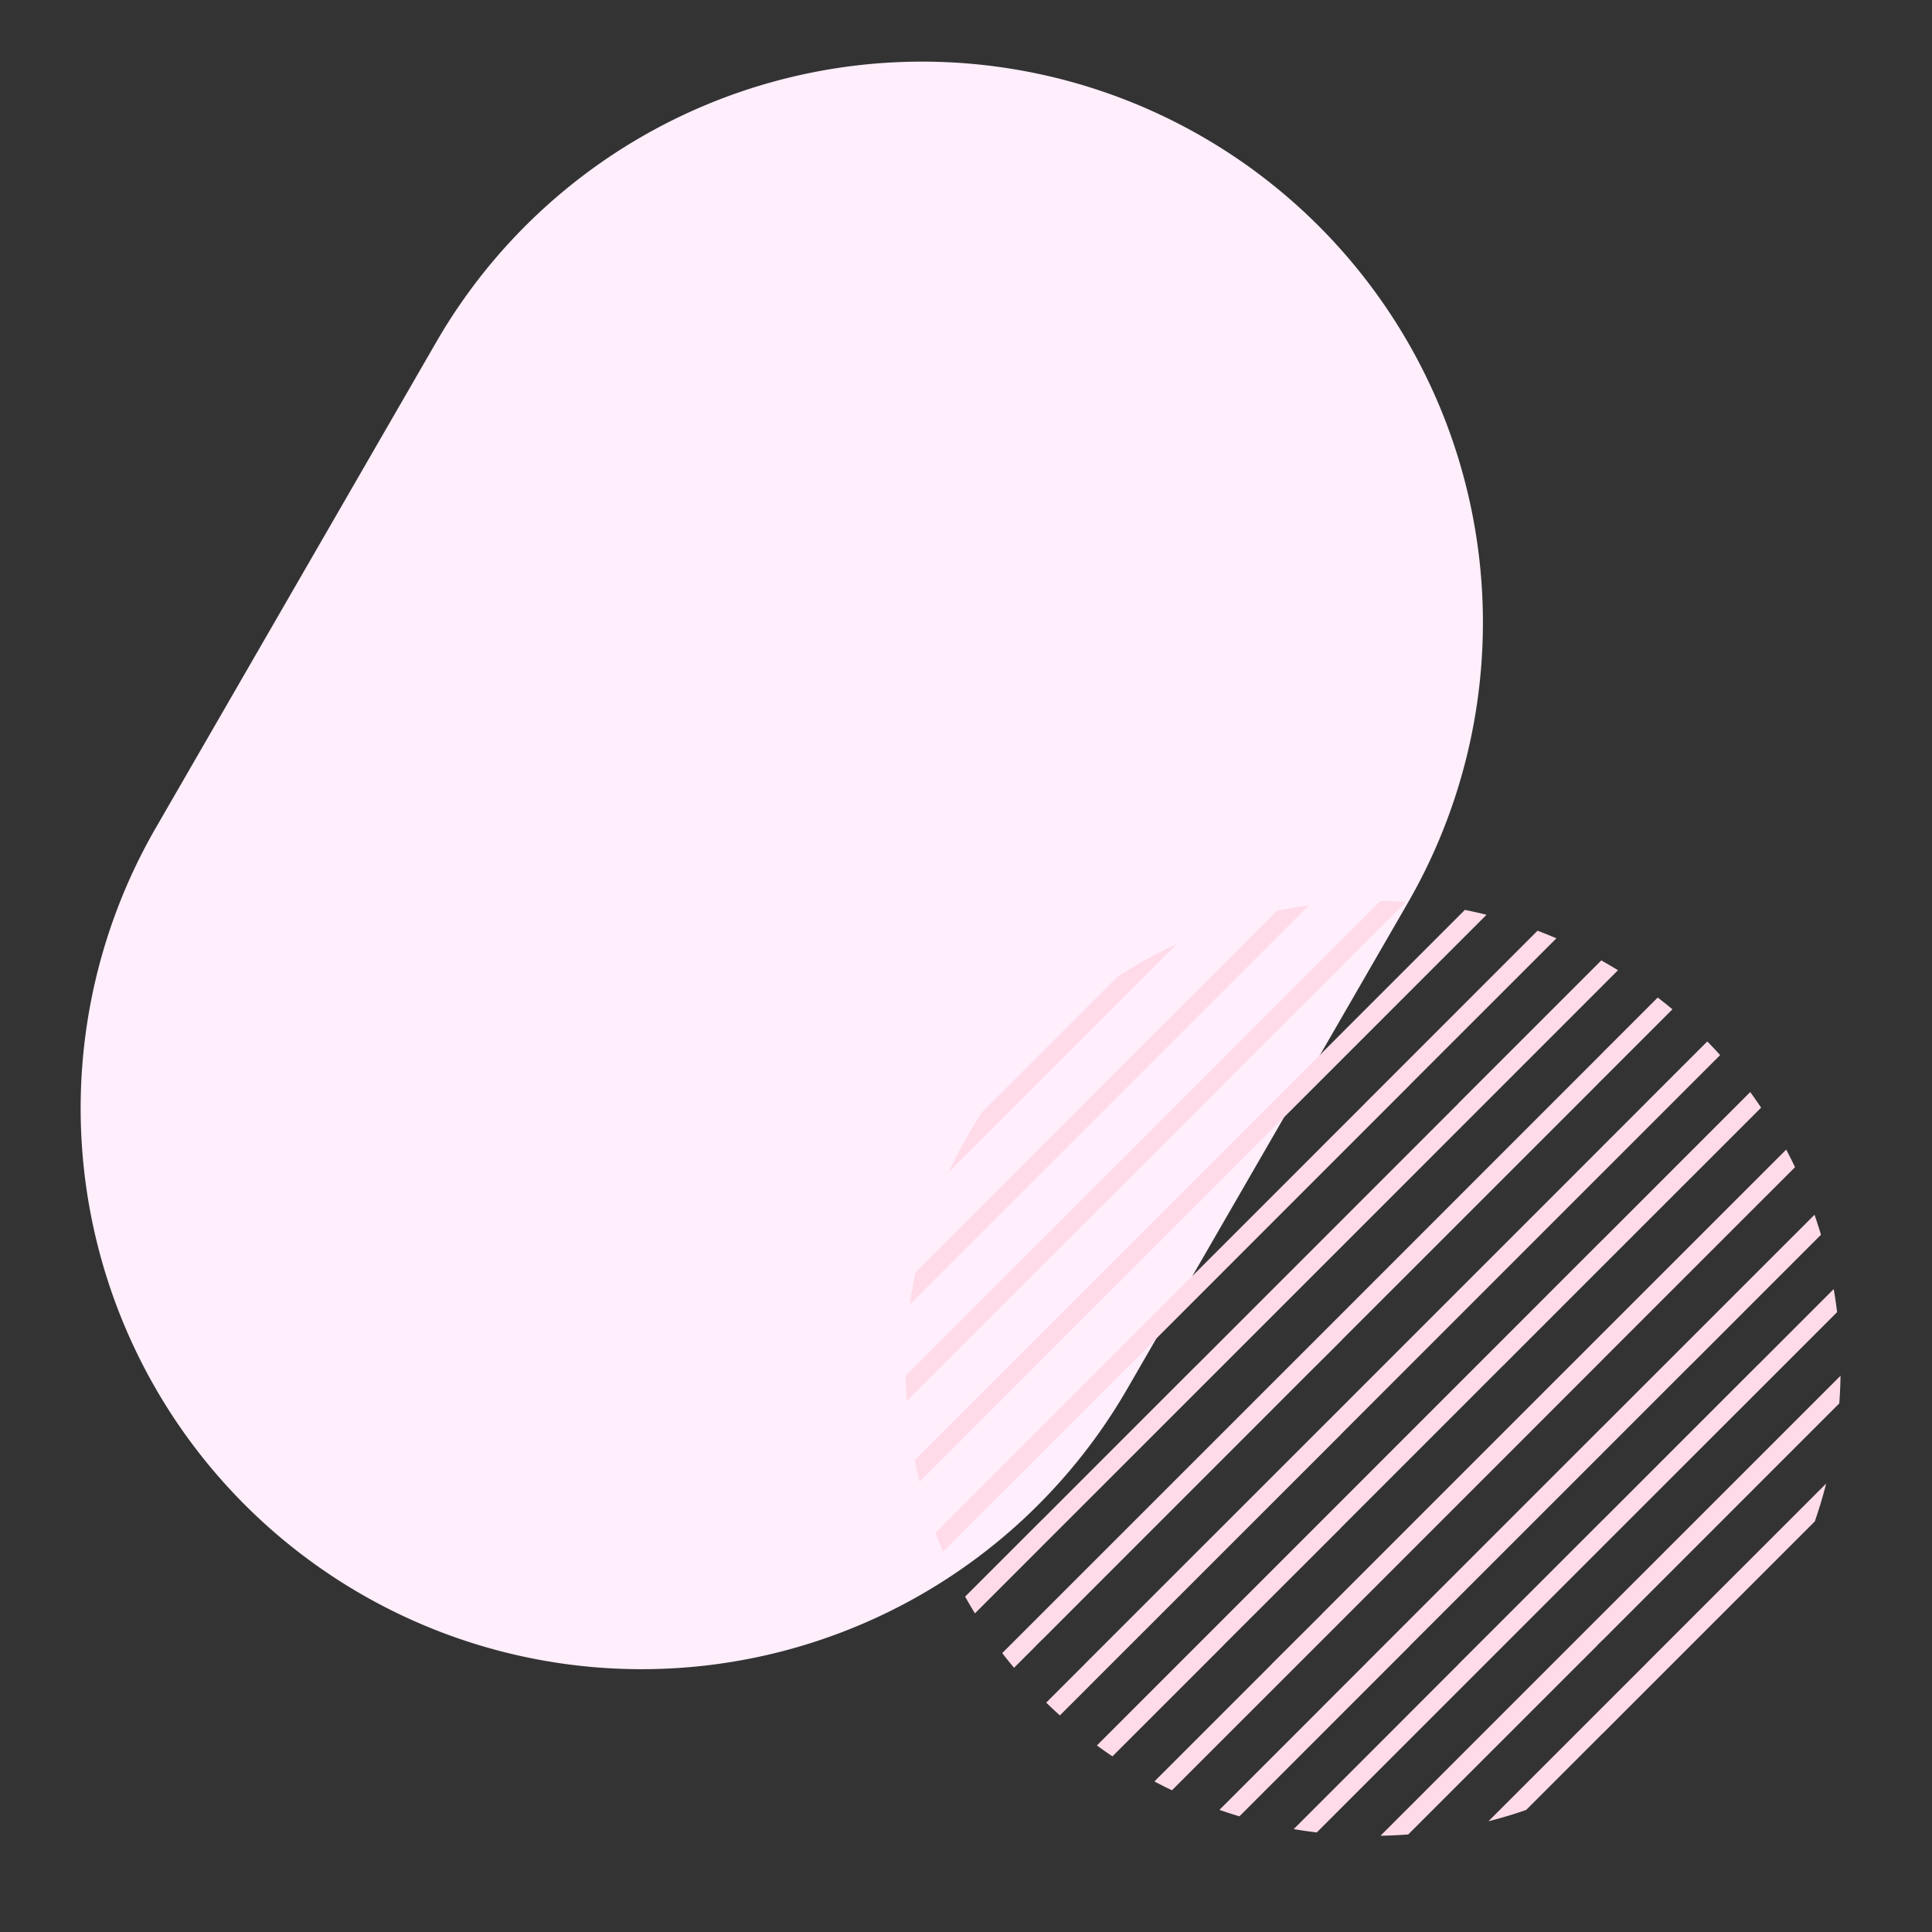
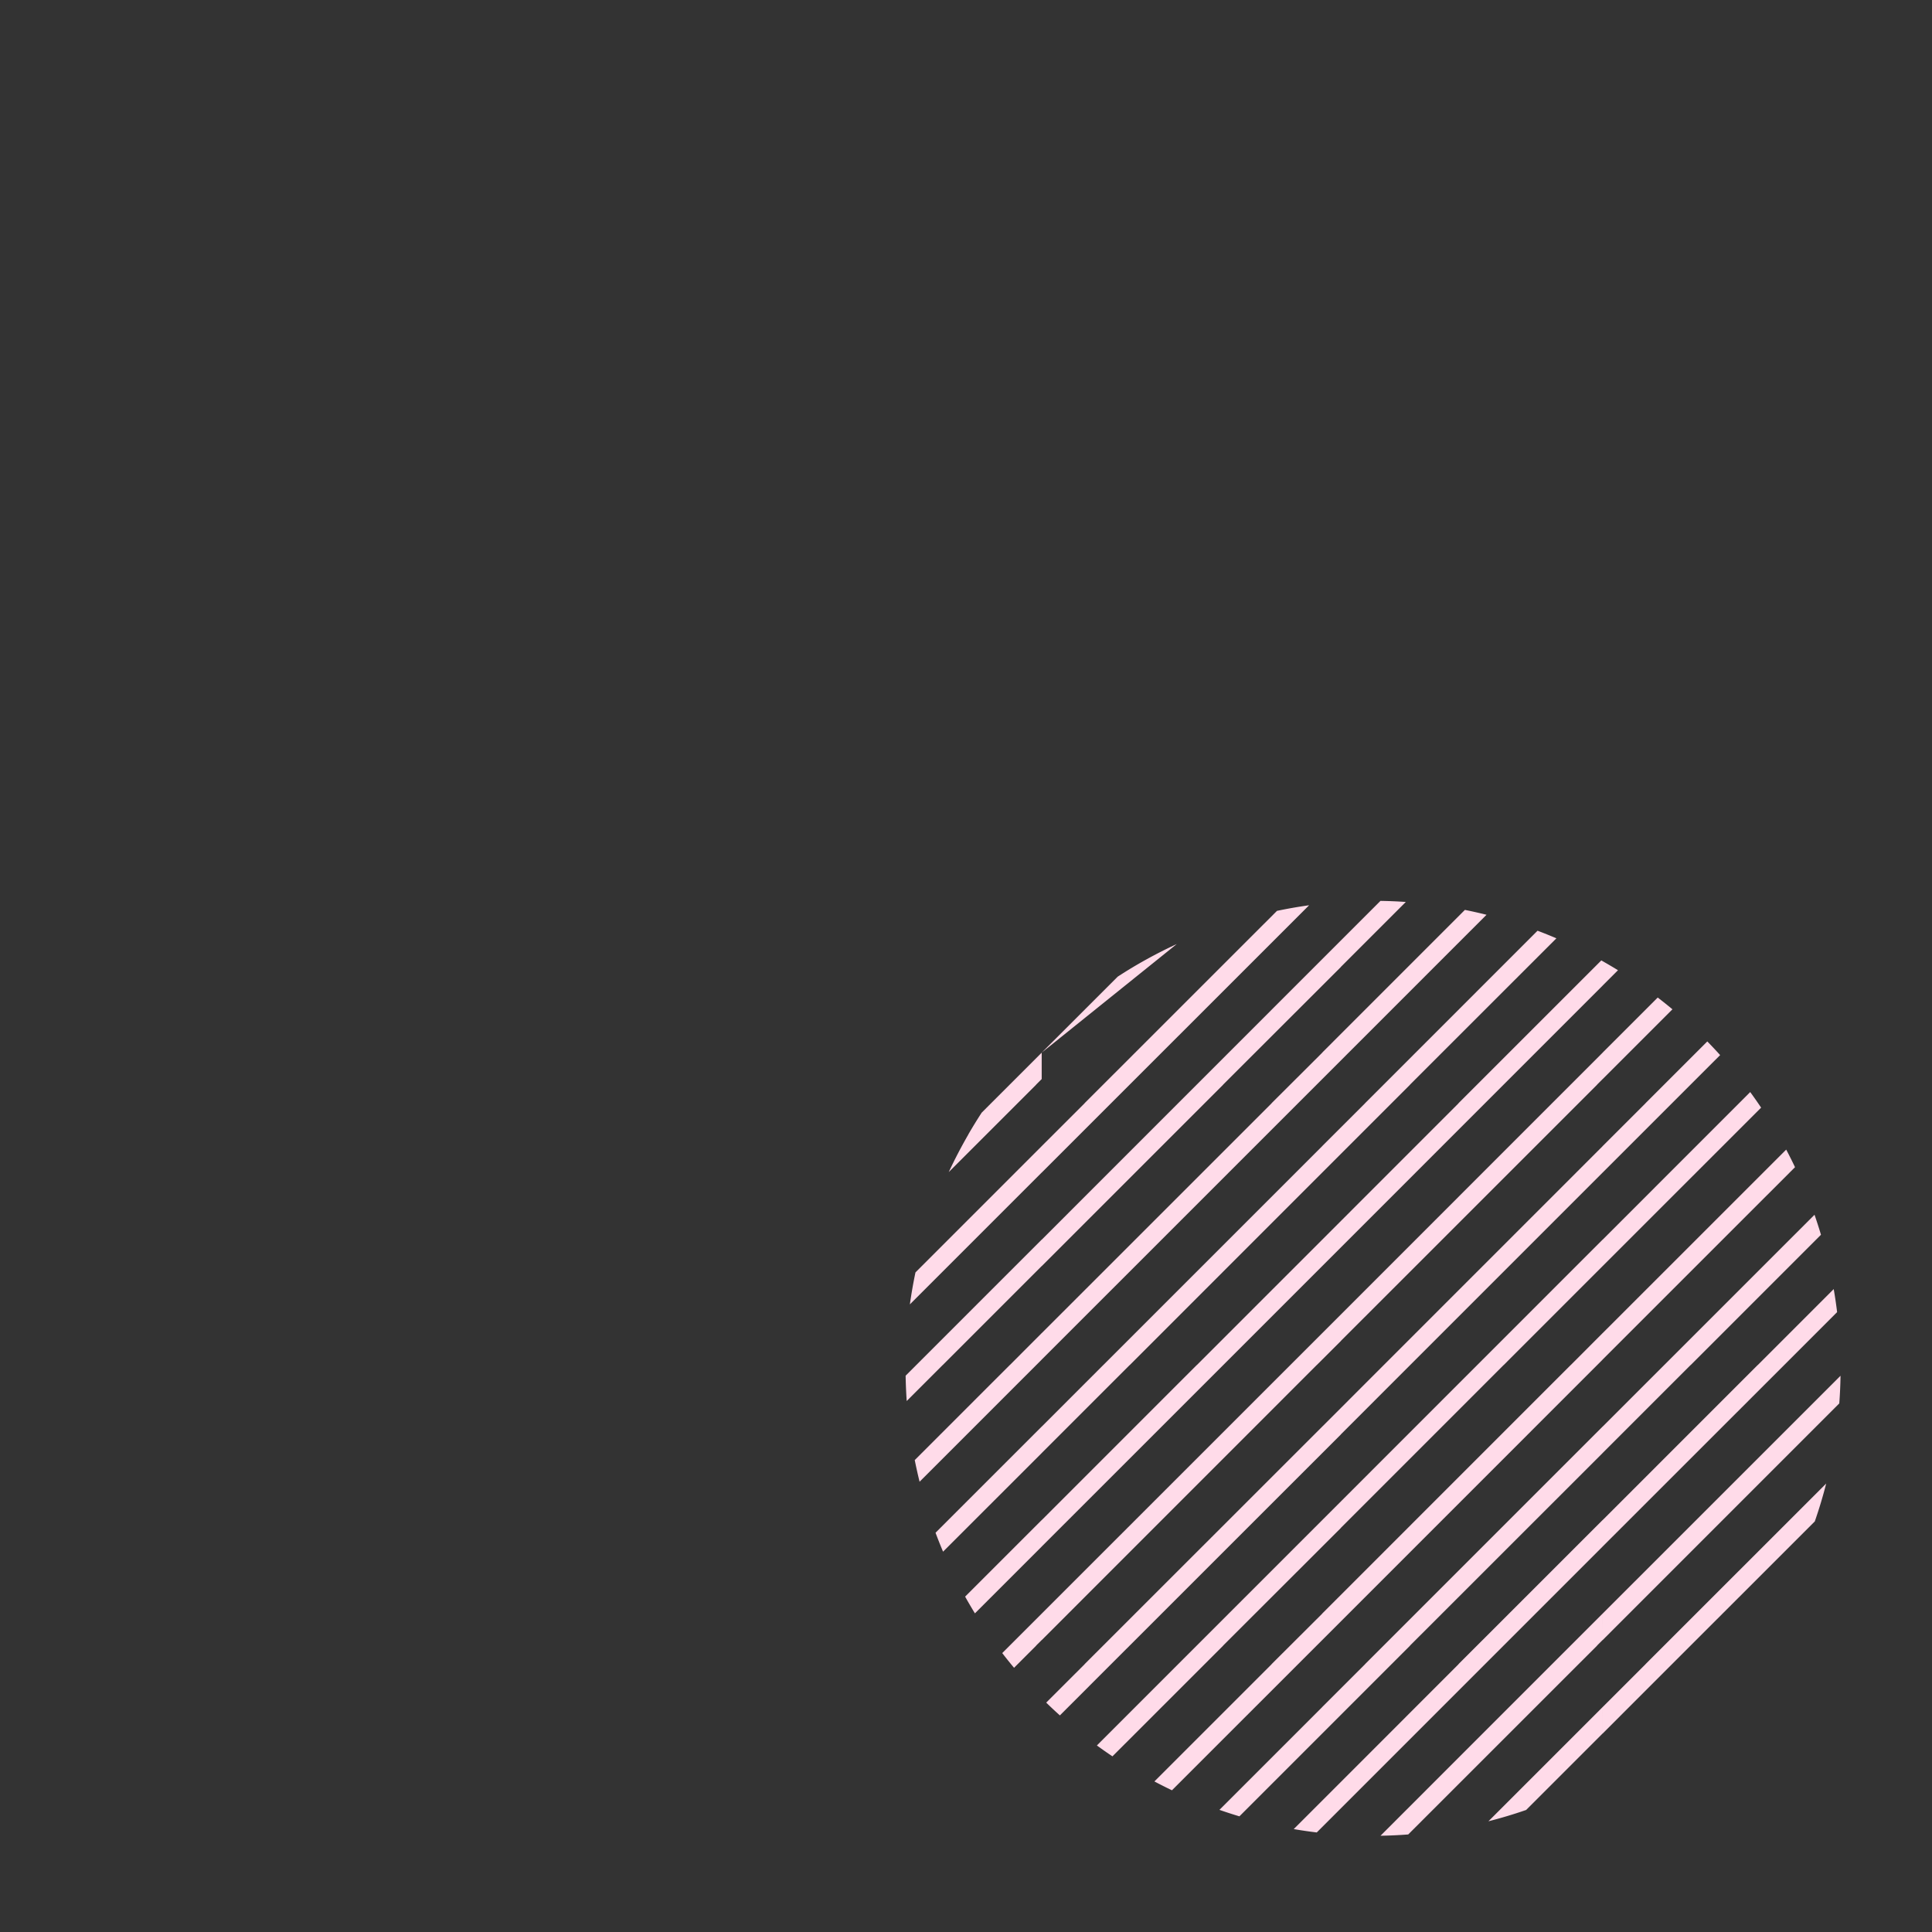
<svg xmlns="http://www.w3.org/2000/svg" width="620" height="620" viewBox="0 0 620 620">
  <rect x="0" y="0" width="620" height="620" fill="#333333" stroke="none" />
  <defs>
    <clipPath id="clip-path">
      <rect id="長方形_1476" data-name="長方形 1476" width="620" height="620" transform="translate(430 67.963)" fill="#fff" stroke="#707070" stroke-width="1" />
    </clipPath>
  </defs>
  <g id="bg_add_sphere_palepink" transform="translate(-430 -67.963)" clip-path="url(#clip-path)">
    <g id="bg_add01" transform="translate(568.73 -1463.709)">
-       <path id="パス_1290" data-name="パス 1290" d="M180,0A180,180,0,0,1,360,180V360A180,180,0,0,1,0,360V180A180,180,0,0,1,180,0Z" transform="translate(91.27 1485.566) rotate(30)" fill="#ffeefb" />
-       <path id="パス_1289" data-name="パス 1289" d="M15663.442,22875.516l16.243-16.236v8.473l-1.794,1.787h.04l-60.642,60.625c-2.953.227-5.923.365-8.892.414Zm-82.893,52.926,15.151-15.15,37.753-37.775h-.041l46.272-46.266v8.512l-31.777,31.777-58.224,58.236-1.747,1.746C15585.469,22929.225,15583.013,22928.865,15580.55,22928.441Zm99.136-39.162v8.473l-24.555,24.555q-5.974,2.068-12.1,3.629Zm-122.98,32.992,32.979-32.975v-.018l13.775-13.764h-.023l76.249-76.256v8.5l-61.807,61.783h.035l-28.229,28.236-26.568,26.572Q15559.9,22923.387,15556.705,22922.271Zm-20.87-9.119,37.642-37.637h-.04l16.248-16.2v-.033l79.74-79.752h.022l10.238-10.262v8.5l-1.754,1.76-88.247,88.258-1.759,1.754-46.457,46.451Q15538.636,22914.637,15535.835,22913.152Zm-18.457-11.545,26.081-26.092,52.242-52.242,43.729-43.746,40.256-40.262v8.49l-31.76,31.771h-.018l-52.207,52.219v.041l-37.8,37.752h.035l-35.567,35.561Q15519.829,22903.4,15517.378,22901.607Zm162.308-12.328,13.775-13.764h-.023l57.981-57.965q-1.56,6.12-3.656,12.156l-45.823,45.809-22.254,22.26Zm-178.569-1.426,12.349-12.338h-.035l82.271-82.236,13.74-13.752,70.244-70.25v8.473l-61.771,61.777-22.213,22.219v.035l-73.758,73.734-16.444,16.447C15504,22890.617,15502.548,22889.252,15501.116,22887.854Zm-14.111-15.9,12.685-12.674v8.473l-1.8,1.787h.041l-7.144,7.143Q15488.845,22874.353,15487,22871.953Zm192.681-12.674,76.331-76.314q-.066,4.433-.4,8.871l-75.935,75.949Zm-180,0,79.763-79.752,16.249-16.242,67.741-67.766,16.243-16.242v8.473l-1.794,1.789h.04l-82.23,82.213v.035l-7.759,7.74h-.017l-88.236,88.258Zm-24.6-5.437,24.6-24.592v8.512l-21.451,21.449C15477.153,22857.443,15476.1,22855.648,15475.093,22853.842Zm-9.5-20.49,34.094-34.092v8.5l-31.669,31.658Q15466.742,22836.405,15465.6,22833.352Zm214.09-4.068,49.751-49.756h.029l24.376-24.379q.636,3.68,1.088,7.391l-16.985,16.988-58.259,58.234Zm-180,0,49.745-49.756h.029l46.237-46.238,37.753-37.77h-.041l45.85-45.844c.141.08.282.16.423.238v7.848l-31.777,31.777-58.224,58.24-31.748,31.748-58.247,58.234Zm-40.762-19.252,30.5-30.5h.022l10.238-10.262v8.5l-1.759,1.76-37.439,37.443Q15459.628,22813.522,15458.928,22810.031Zm220.758-10.748,19.757-19.756h.006l48.237-48.232q1.1,3.182,2.069,6.416l-41.806,41.816h-.034l-28.229,28.229Zm-180,0,19.751-19.756h.006l70.238-70.232v-.018l13.775-13.758h-.023l55.367-55.371c2.03.766,4.043,1.574,6.053,2.436l-46.978,46.955h.035l-28.229,28.234-61.736,61.754h-.029l-28.229,28.229Zm-43.685-16.332,3.423-3.424,40.262-40.262v8.49l-31.766,31.771h-.018l-11.544,11.547Q15456.074,22787.022,15456,22782.951Zm223.681-13.662,58.915-58.9q1.474,2.792,2.828,5.641l-61.743,61.734Zm-180,0,73.787-73.77h-.04l16.248-16.2v-.039l45.81-45.816q3.482.7,6.94,1.564l-52.75,52.754-1.759,1.76-88.236,88.229Zm-40.533-19.475,40.533-40.537v8.473l-42.311,42.311Q15458.086,22754.922,15459.156,22749.814Zm220.529-10.508,43.775-43.787,3.595-3.6q1.8,2.467,3.5,5l-50.872,50.857Zm-180,0,43.77-43.787,52.242-52.248,12.7-12.7c2.7.041,5.422.156,8.13.344l-20.828,20.832v.041l-37.8,37.754h.035l-58.247,58.24Zm180-30.029,13.775-13.758h-.023l19.847-19.842q2.109,2.153,4.12,4.381l-15.465,15.461-22.254,22.254Zm-180,0,13.775-13.758h-.035l61.766-61.744q5.118-1.075,10.309-1.8l-63.561,63.541-22.254,22.254Zm-23.583-3.7q2.082-3.606,4.332-7.055l3-3,16.248-16.242v8.473l-1.8,1.789h.041l-28.071,28.064Q15472.685,22711.513,15476.106,22705.578Zm203.579-26.3,17.69-17.687q2.41,1.846,4.724,3.771l-22.414,22.418Zm-180,0,24.384-24.381a149.882,149.882,0,0,1,18.961-10.471l-43.345,43.354Zm180-29.363c.444.252.882.5,1.324.756q1.827,1.055,3.614,2.154l-4.938,4.938Z" transform="translate(-15304.105 -20809.797)" fill="#ffdbe9" />
+       <path id="パス_1289" data-name="パス 1289" d="M15663.442,22875.516l16.243-16.236v8.473l-1.794,1.787h.04l-60.642,60.625c-2.953.227-5.923.365-8.892.414Zm-82.893,52.926,15.151-15.15,37.753-37.775h-.041l46.272-46.266v8.512l-31.777,31.777-58.224,58.236-1.747,1.746C15585.469,22929.225,15583.013,22928.865,15580.55,22928.441Zm99.136-39.162v8.473l-24.555,24.555q-5.974,2.068-12.1,3.629Zm-122.98,32.992,32.979-32.975v-.018l13.775-13.764h-.023l76.249-76.256v8.5l-61.807,61.783h.035l-28.229,28.236-26.568,26.572Q15559.9,22923.387,15556.705,22922.271Zm-20.87-9.119,37.642-37.637h-.04l16.248-16.2v-.033l79.74-79.752h.022l10.238-10.262v8.5l-1.754,1.76-88.247,88.258-1.759,1.754-46.457,46.451Q15538.636,22914.637,15535.835,22913.152Zm-18.457-11.545,26.081-26.092,52.242-52.242,43.729-43.746,40.256-40.262v8.49l-31.76,31.771h-.018l-52.207,52.219v.041l-37.8,37.752h.035l-35.567,35.561Q15519.829,22903.4,15517.378,22901.607Zm162.308-12.328,13.775-13.764h-.023l57.981-57.965q-1.56,6.12-3.656,12.156l-45.823,45.809-22.254,22.26Zm-178.569-1.426,12.349-12.338h-.035l82.271-82.236,13.74-13.752,70.244-70.25v8.473l-61.771,61.777-22.213,22.219v.035l-73.758,73.734-16.444,16.447C15504,22890.617,15502.548,22889.252,15501.116,22887.854Zm-14.111-15.9,12.685-12.674v8.473l-1.8,1.787h.041l-7.144,7.143Q15488.845,22874.353,15487,22871.953Zm192.681-12.674,76.331-76.314q-.066,4.433-.4,8.871l-75.935,75.949Zm-180,0,79.763-79.752,16.249-16.242,67.741-67.766,16.243-16.242v8.473l-1.794,1.789h.04l-82.23,82.213v.035l-7.759,7.74h-.017l-88.236,88.258Zm-24.6-5.437,24.6-24.592v8.512l-21.451,21.449C15477.153,22857.443,15476.1,22855.648,15475.093,22853.842Zm-9.5-20.49,34.094-34.092v8.5l-31.669,31.658Q15466.742,22836.405,15465.6,22833.352Zm214.09-4.068,49.751-49.756h.029l24.376-24.379q.636,3.68,1.088,7.391l-16.985,16.988-58.259,58.234Zm-180,0,49.745-49.756h.029l46.237-46.238,37.753-37.77h-.041l45.85-45.844c.141.08.282.16.423.238v7.848l-31.777,31.777-58.224,58.24-31.748,31.748-58.247,58.234Zm-40.762-19.252,30.5-30.5h.022l10.238-10.262v8.5l-1.759,1.76-37.439,37.443Q15459.628,22813.522,15458.928,22810.031Zm220.758-10.748,19.757-19.756h.006l48.237-48.232q1.1,3.182,2.069,6.416l-41.806,41.816h-.034l-28.229,28.229Zm-180,0,19.751-19.756h.006l70.238-70.232v-.018l13.775-13.758h-.023l55.367-55.371c2.03.766,4.043,1.574,6.053,2.436l-46.978,46.955h.035l-28.229,28.234-61.736,61.754h-.029l-28.229,28.229Zm-43.685-16.332,3.423-3.424,40.262-40.262v8.49l-31.766,31.771h-.018l-11.544,11.547Q15456.074,22787.022,15456,22782.951Zm223.681-13.662,58.915-58.9q1.474,2.792,2.828,5.641l-61.743,61.734Zm-180,0,73.787-73.77h-.04l16.248-16.2v-.039l45.81-45.816q3.482.7,6.94,1.564l-52.75,52.754-1.759,1.76-88.236,88.229Zm-40.533-19.475,40.533-40.537v8.473l-42.311,42.311Q15458.086,22754.922,15459.156,22749.814Zm220.529-10.508,43.775-43.787,3.595-3.6q1.8,2.467,3.5,5l-50.872,50.857Zm-180,0,43.77-43.787,52.242-52.248,12.7-12.7c2.7.041,5.422.156,8.13.344l-20.828,20.832v.041l-37.8,37.754h.035l-58.247,58.24Zm180-30.029,13.775-13.758h-.023l19.847-19.842q2.109,2.153,4.12,4.381l-15.465,15.461-22.254,22.254Zm-180,0,13.775-13.758h-.035l61.766-61.744q5.118-1.075,10.309-1.8l-63.561,63.541-22.254,22.254Zm-23.583-3.7q2.082-3.606,4.332-7.055l3-3,16.248-16.242v8.473l-1.8,1.789h.041l-28.071,28.064Q15472.685,22711.513,15476.106,22705.578Zm203.579-26.3,17.69-17.687q2.41,1.846,4.724,3.771l-22.414,22.418Zm-180,0,24.384-24.381a149.882,149.882,0,0,1,18.961-10.471Zm180-29.363c.444.252.882.5,1.324.756q1.827,1.055,3.614,2.154l-4.938,4.938Z" transform="translate(-15304.105 -20809.797)" fill="#ffdbe9" />
    </g>
  </g>
</svg>